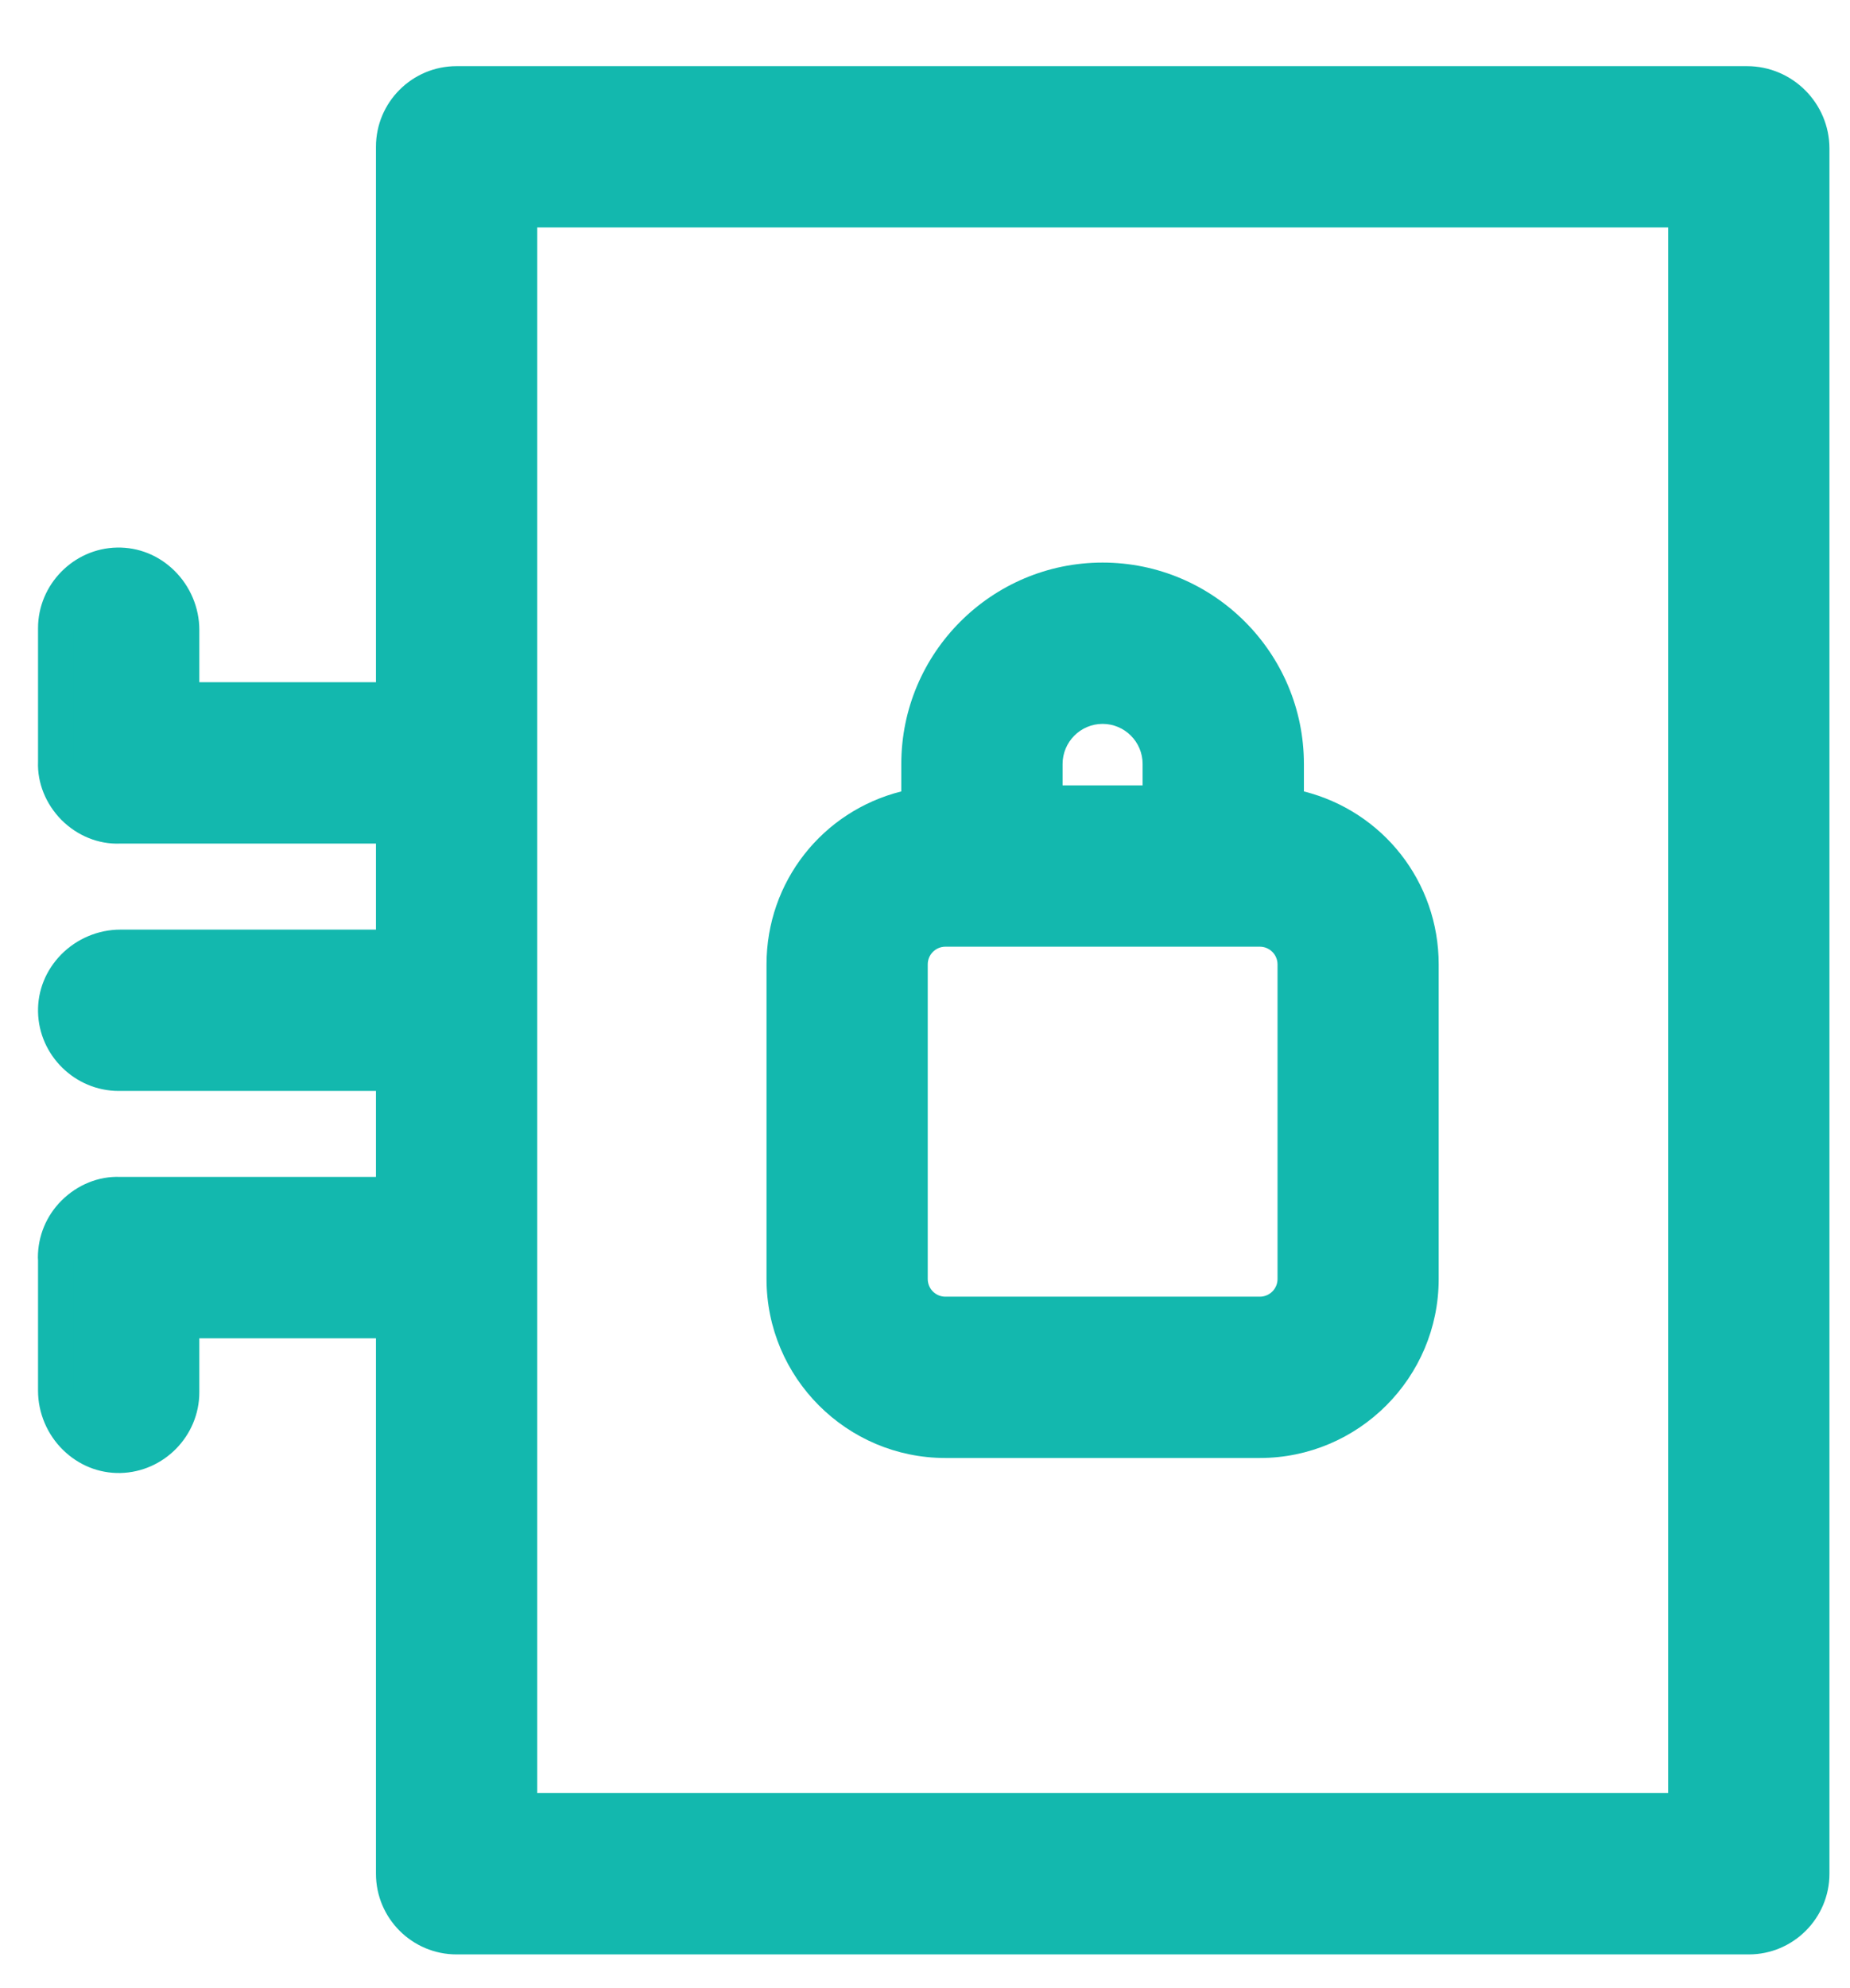
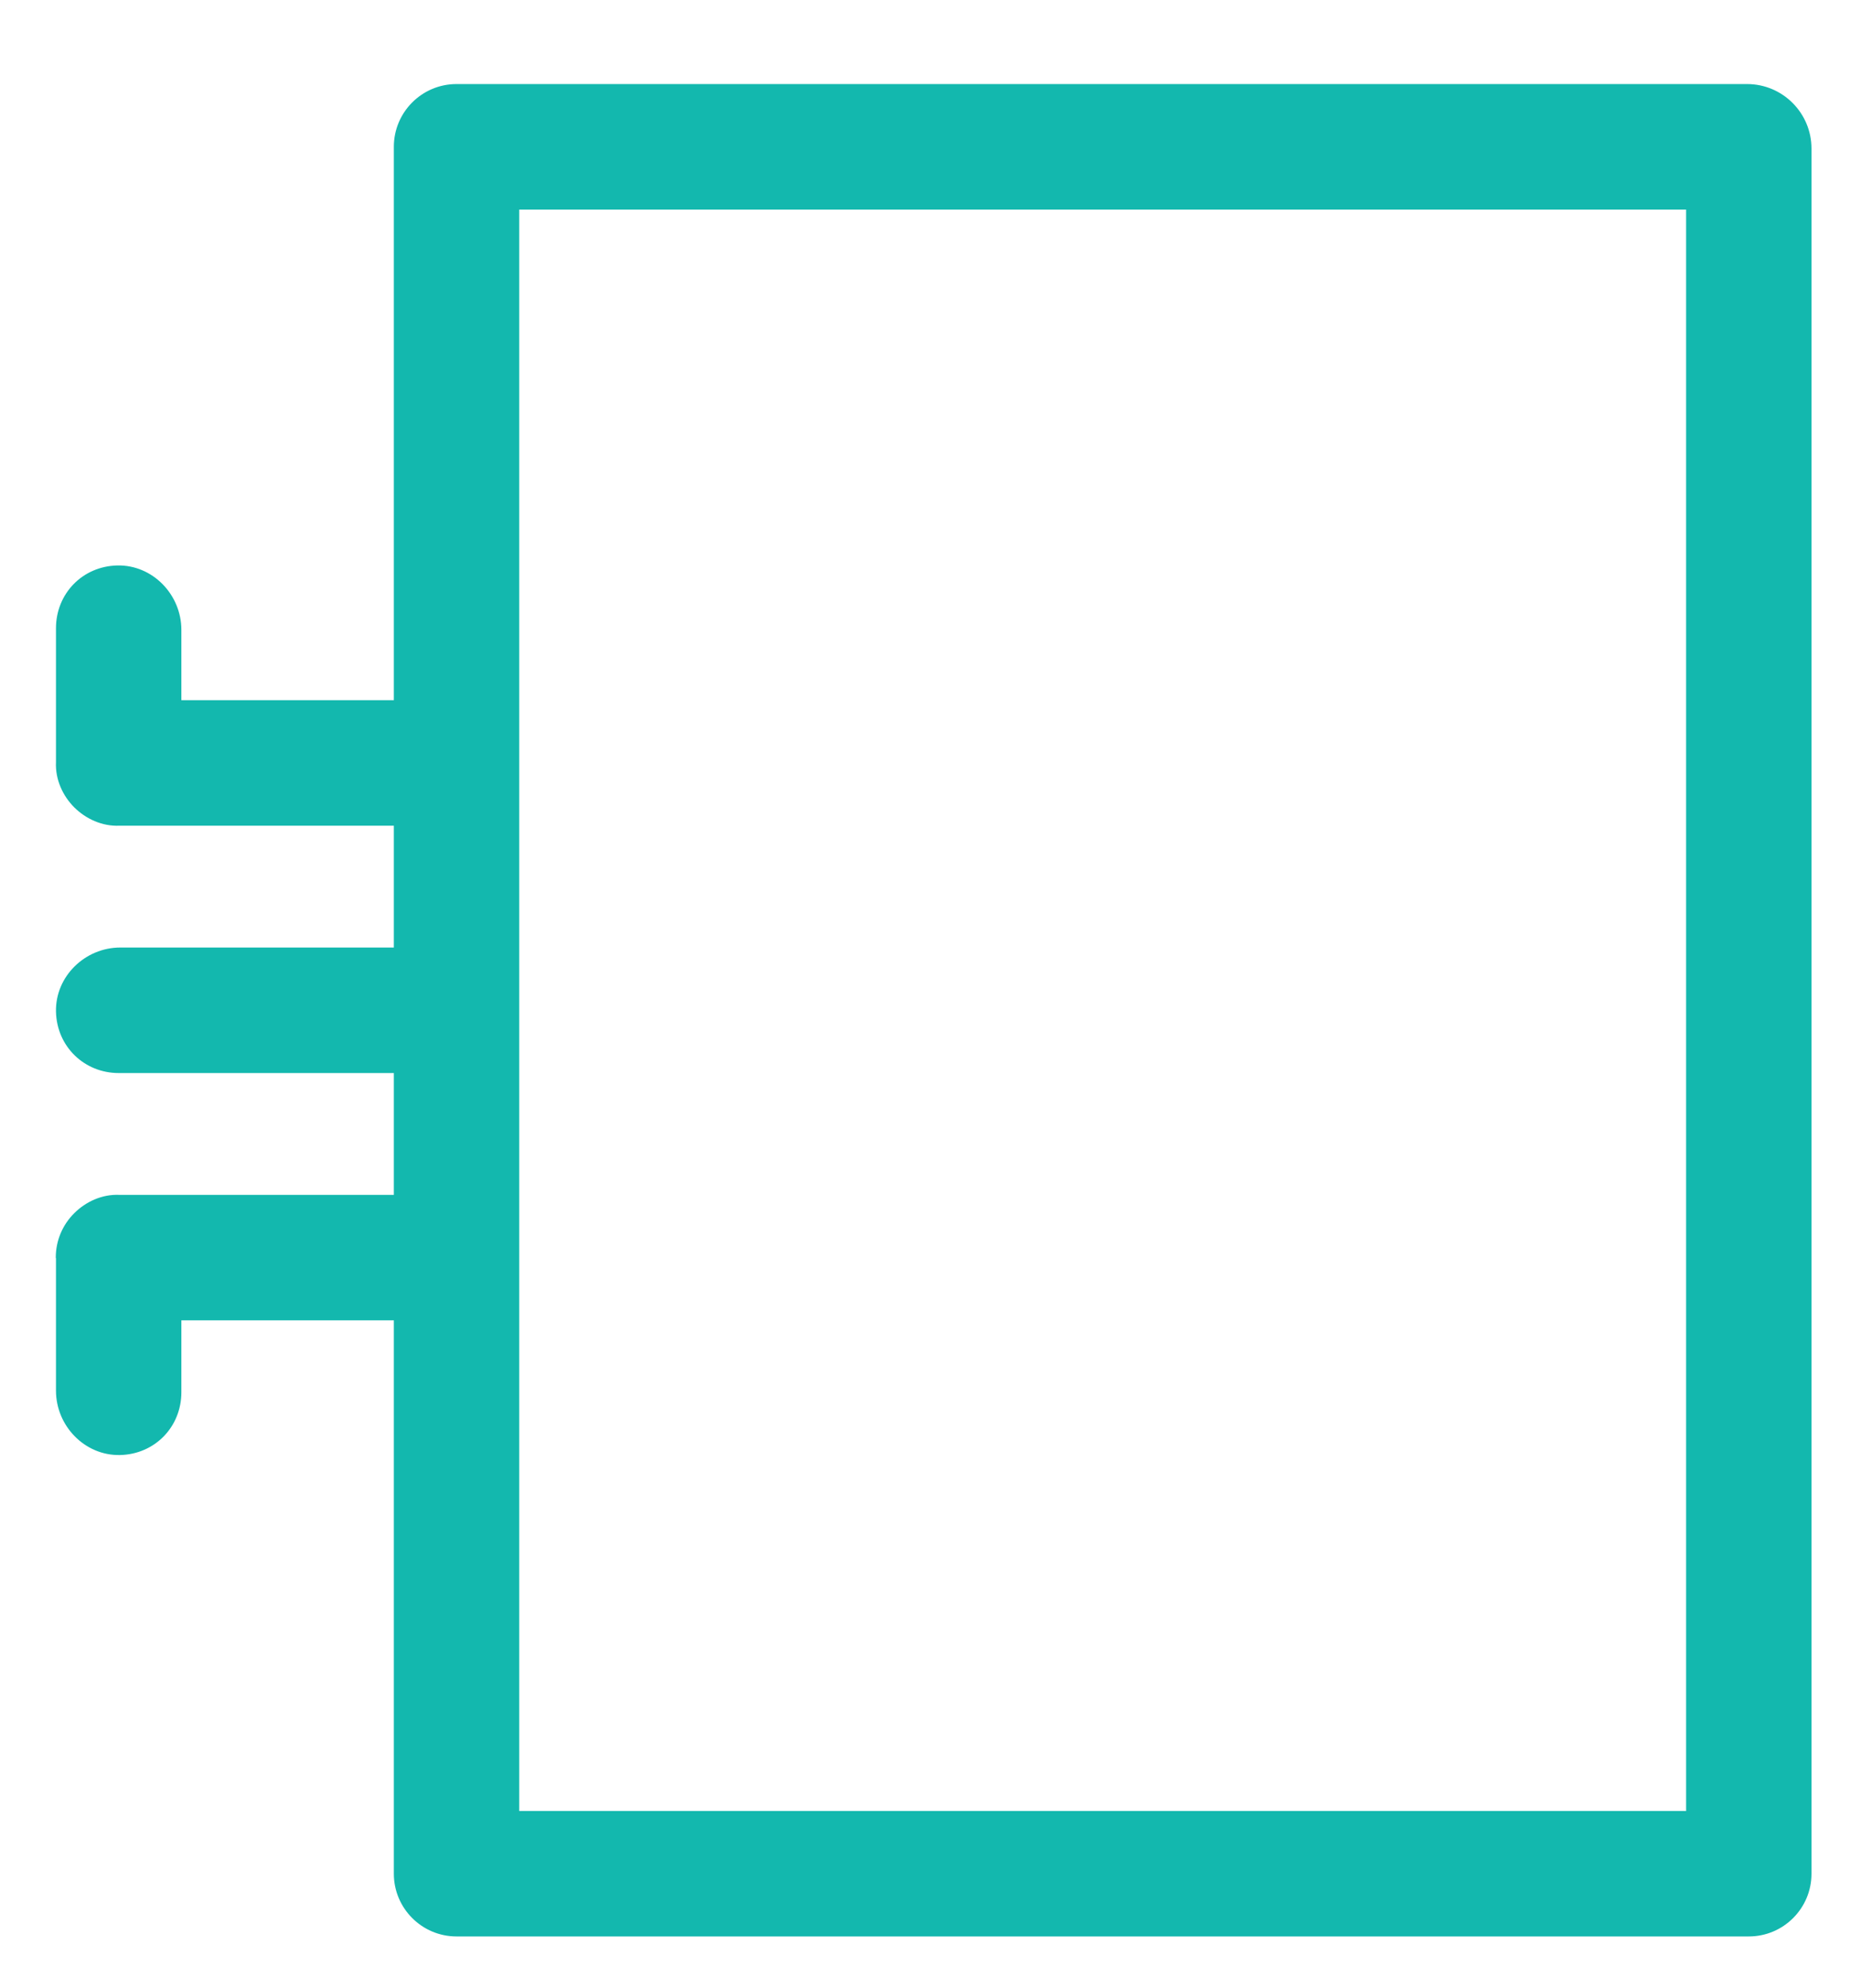
<svg xmlns="http://www.w3.org/2000/svg" width="27" height="29" viewBox="0 0 27 29" fill="none">
  <path d="M25.497 1.226H6.663C6.158 1.226 5.748 1.636 5.748 2.141V10.213H2.647V9.187C2.647 8.673 2.227 8.238 1.714 8.248C1.2 8.259 0.817 8.663 0.817 9.163V11.116C0.805 11.371 0.917 11.61 1.084 11.777C1.251 11.943 1.49 12.056 1.745 12.044H5.748V13.821H1.756C1.242 13.821 0.807 14.241 0.817 14.755C0.828 15.268 1.233 15.652 1.732 15.652H5.748V17.429H1.745C1.49 17.417 1.251 17.529 1.084 17.696C0.917 17.861 0.814 18.09 0.814 18.344C0.814 18.349 0.817 18.352 0.817 18.357V20.285C0.817 20.799 1.237 21.234 1.75 21.224C2.264 21.213 2.647 20.809 2.647 20.309V19.259H5.748V27.331C5.748 27.836 6.158 28.246 6.663 28.246H25.523C26.028 28.246 26.438 27.836 26.438 27.331V2.168C26.438 1.648 26.017 1.226 25.497 1.226ZM7.578 26.416V3.057H24.608V26.416H7.578Z" fill="#13B8AE" />
-   <path d="M25.523 28.508H6.663C6.014 28.508 5.487 27.98 5.487 27.331V19.521H2.909V20.309C2.909 20.946 2.391 21.473 1.755 21.486C1.443 21.492 1.147 21.372 0.92 21.15C0.688 20.923 0.555 20.608 0.555 20.286V18.382C0.554 18.371 0.553 18.358 0.553 18.344C0.553 18.029 0.676 17.733 0.899 17.511C1.131 17.28 1.441 17.155 1.751 17.167H5.487V15.913H1.732C1.096 15.913 0.568 15.396 0.555 14.76C0.549 14.448 0.669 14.152 0.892 13.924C1.119 13.693 1.433 13.56 1.755 13.56H5.487V12.305H1.751C1.44 12.317 1.131 12.193 0.899 11.962C0.668 11.729 0.543 11.419 0.555 11.11V9.163C0.555 8.527 1.073 7.999 1.708 7.987C2.02 7.981 2.317 8.1 2.544 8.323C2.776 8.55 2.909 8.865 2.909 9.187V9.951H5.487V2.141C5.487 1.492 6.014 0.965 6.663 0.965H25.497C26.16 0.965 26.7 1.505 26.7 2.168V27.331C26.7 27.98 26.172 28.508 25.523 28.508ZM2.386 18.998H6.01V27.331C6.01 27.692 6.303 27.985 6.663 27.985H25.523C25.883 27.985 26.177 27.692 26.177 27.331V2.168C26.177 1.793 25.872 1.488 25.497 1.488H6.663C6.303 1.488 6.01 1.781 6.01 2.141V10.475H2.386V9.187C2.386 9.005 2.31 8.826 2.178 8.697C2.052 8.573 1.888 8.508 1.719 8.51C1.366 8.517 1.078 8.81 1.078 9.164V11.128C1.07 11.294 1.14 11.463 1.269 11.594C1.398 11.722 1.567 11.791 1.733 11.783H6.01V14.084H1.756C1.573 14.084 1.395 14.159 1.265 14.291C1.142 14.417 1.076 14.581 1.079 14.75C1.086 15.103 1.379 15.391 1.732 15.391H6.01V17.691H1.733C1.568 17.684 1.398 17.753 1.268 17.882C1.149 18 1.081 18.156 1.076 18.323C1.077 18.334 1.078 18.346 1.078 18.359V20.287C1.078 20.469 1.154 20.648 1.285 20.777C1.411 20.901 1.575 20.969 1.744 20.964C2.097 20.957 2.385 20.664 2.385 20.31V18.999L2.386 18.998ZM7.317 2.795H24.869V26.677H7.317V2.795ZM7.84 3.318V26.155H24.346V3.318H7.84V3.318Z" fill="#13B8AE" />
-   <path d="M18.769 11.756V11.144C18.769 9.669 17.569 8.467 16.093 8.467C14.617 8.467 13.416 9.669 13.416 11.144V11.756C12.303 11.94 11.449 12.902 11.449 14.067V18.656C11.449 19.952 12.502 21.006 13.798 21.006H18.387C19.683 21.006 20.737 19.952 20.737 18.656V14.067C20.737 12.902 19.883 11.94 18.769 11.756H18.769ZM16.093 10.298C16.559 10.298 16.938 10.677 16.938 11.144V11.717H15.247V11.144C15.247 10.677 15.627 10.298 16.093 10.298ZM18.906 18.656C18.906 18.942 18.673 19.175 18.387 19.175H13.798C13.512 19.175 13.278 18.942 13.278 18.656V14.067C13.278 13.781 13.512 13.548 13.798 13.548H18.387C18.673 13.548 18.906 13.781 18.906 14.067V18.656Z" fill="#13B8AE" />
-   <path d="M18.387 21.267H13.798C12.358 21.267 11.187 20.096 11.187 18.656V14.067C11.187 12.862 12.002 11.834 13.154 11.544V11.144C13.154 9.524 14.472 8.206 16.092 8.206C17.712 8.206 19.03 9.524 19.03 11.144V11.544C20.183 11.835 20.997 12.863 20.997 14.067V18.656C20.997 20.096 19.826 21.267 18.386 21.267H18.387ZM16.093 8.729C14.761 8.729 13.678 9.812 13.678 11.144V11.978L13.459 12.014C12.445 12.181 11.71 13.045 11.71 14.067V18.656C11.71 19.808 12.646 20.744 13.798 20.744H18.387C19.538 20.744 20.475 19.808 20.475 18.656V14.067C20.475 13.045 19.739 12.181 18.726 12.014L18.507 11.978V11.144C18.507 9.812 17.424 8.729 16.092 8.729H16.093ZM18.387 19.437H13.798C13.367 19.437 13.017 19.087 13.017 18.656V14.067C13.017 13.637 13.367 13.286 13.798 13.286H18.387C18.817 13.286 19.168 13.637 19.168 14.067V18.656C19.168 19.087 18.817 19.437 18.387 19.437ZM13.798 13.809C13.655 13.809 13.54 13.925 13.54 14.067V18.656C13.54 18.799 13.655 18.914 13.798 18.914H18.387C18.529 18.914 18.645 18.799 18.645 18.656V14.067C18.645 13.925 18.529 13.809 18.387 13.809H13.798ZM17.199 11.979H14.985V11.144C14.985 10.533 15.482 10.036 16.092 10.036C16.703 10.036 17.199 10.533 17.199 11.144V11.979ZM15.508 11.456H16.676V11.144C16.676 10.821 16.414 10.559 16.092 10.559C15.77 10.559 15.508 10.822 15.508 11.144V11.456Z" fill="#13B8AE" />
</svg>